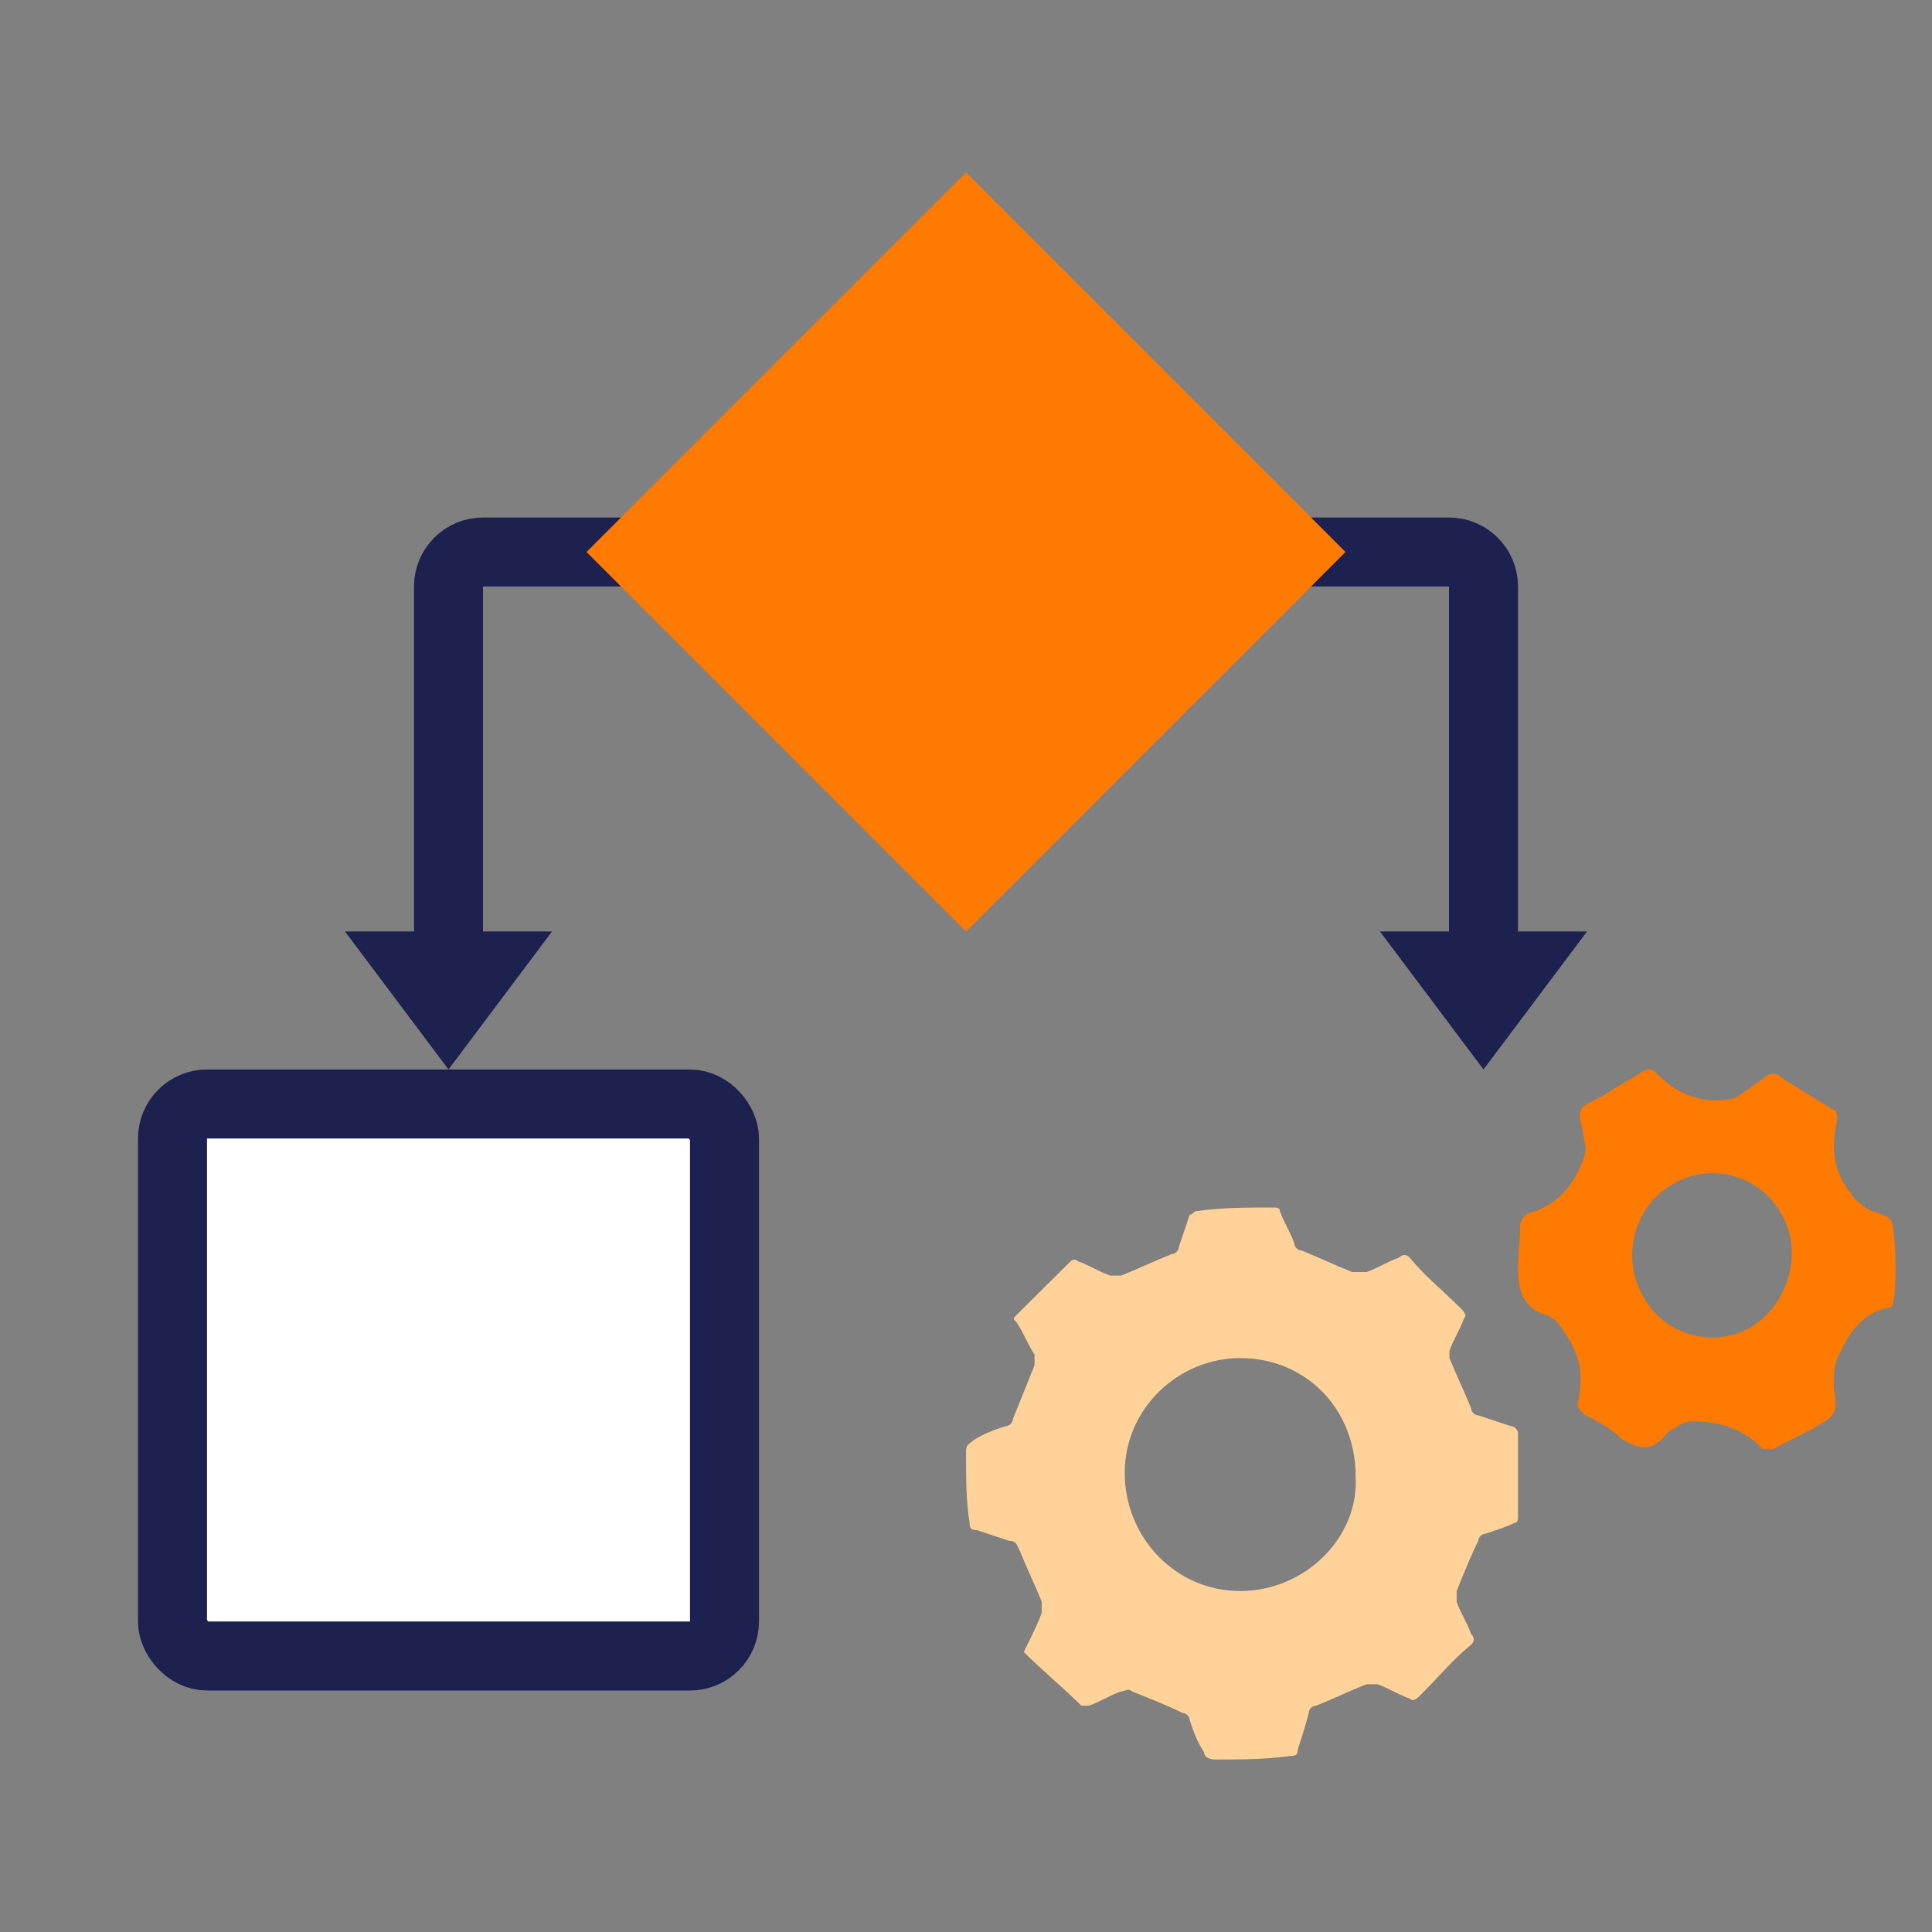
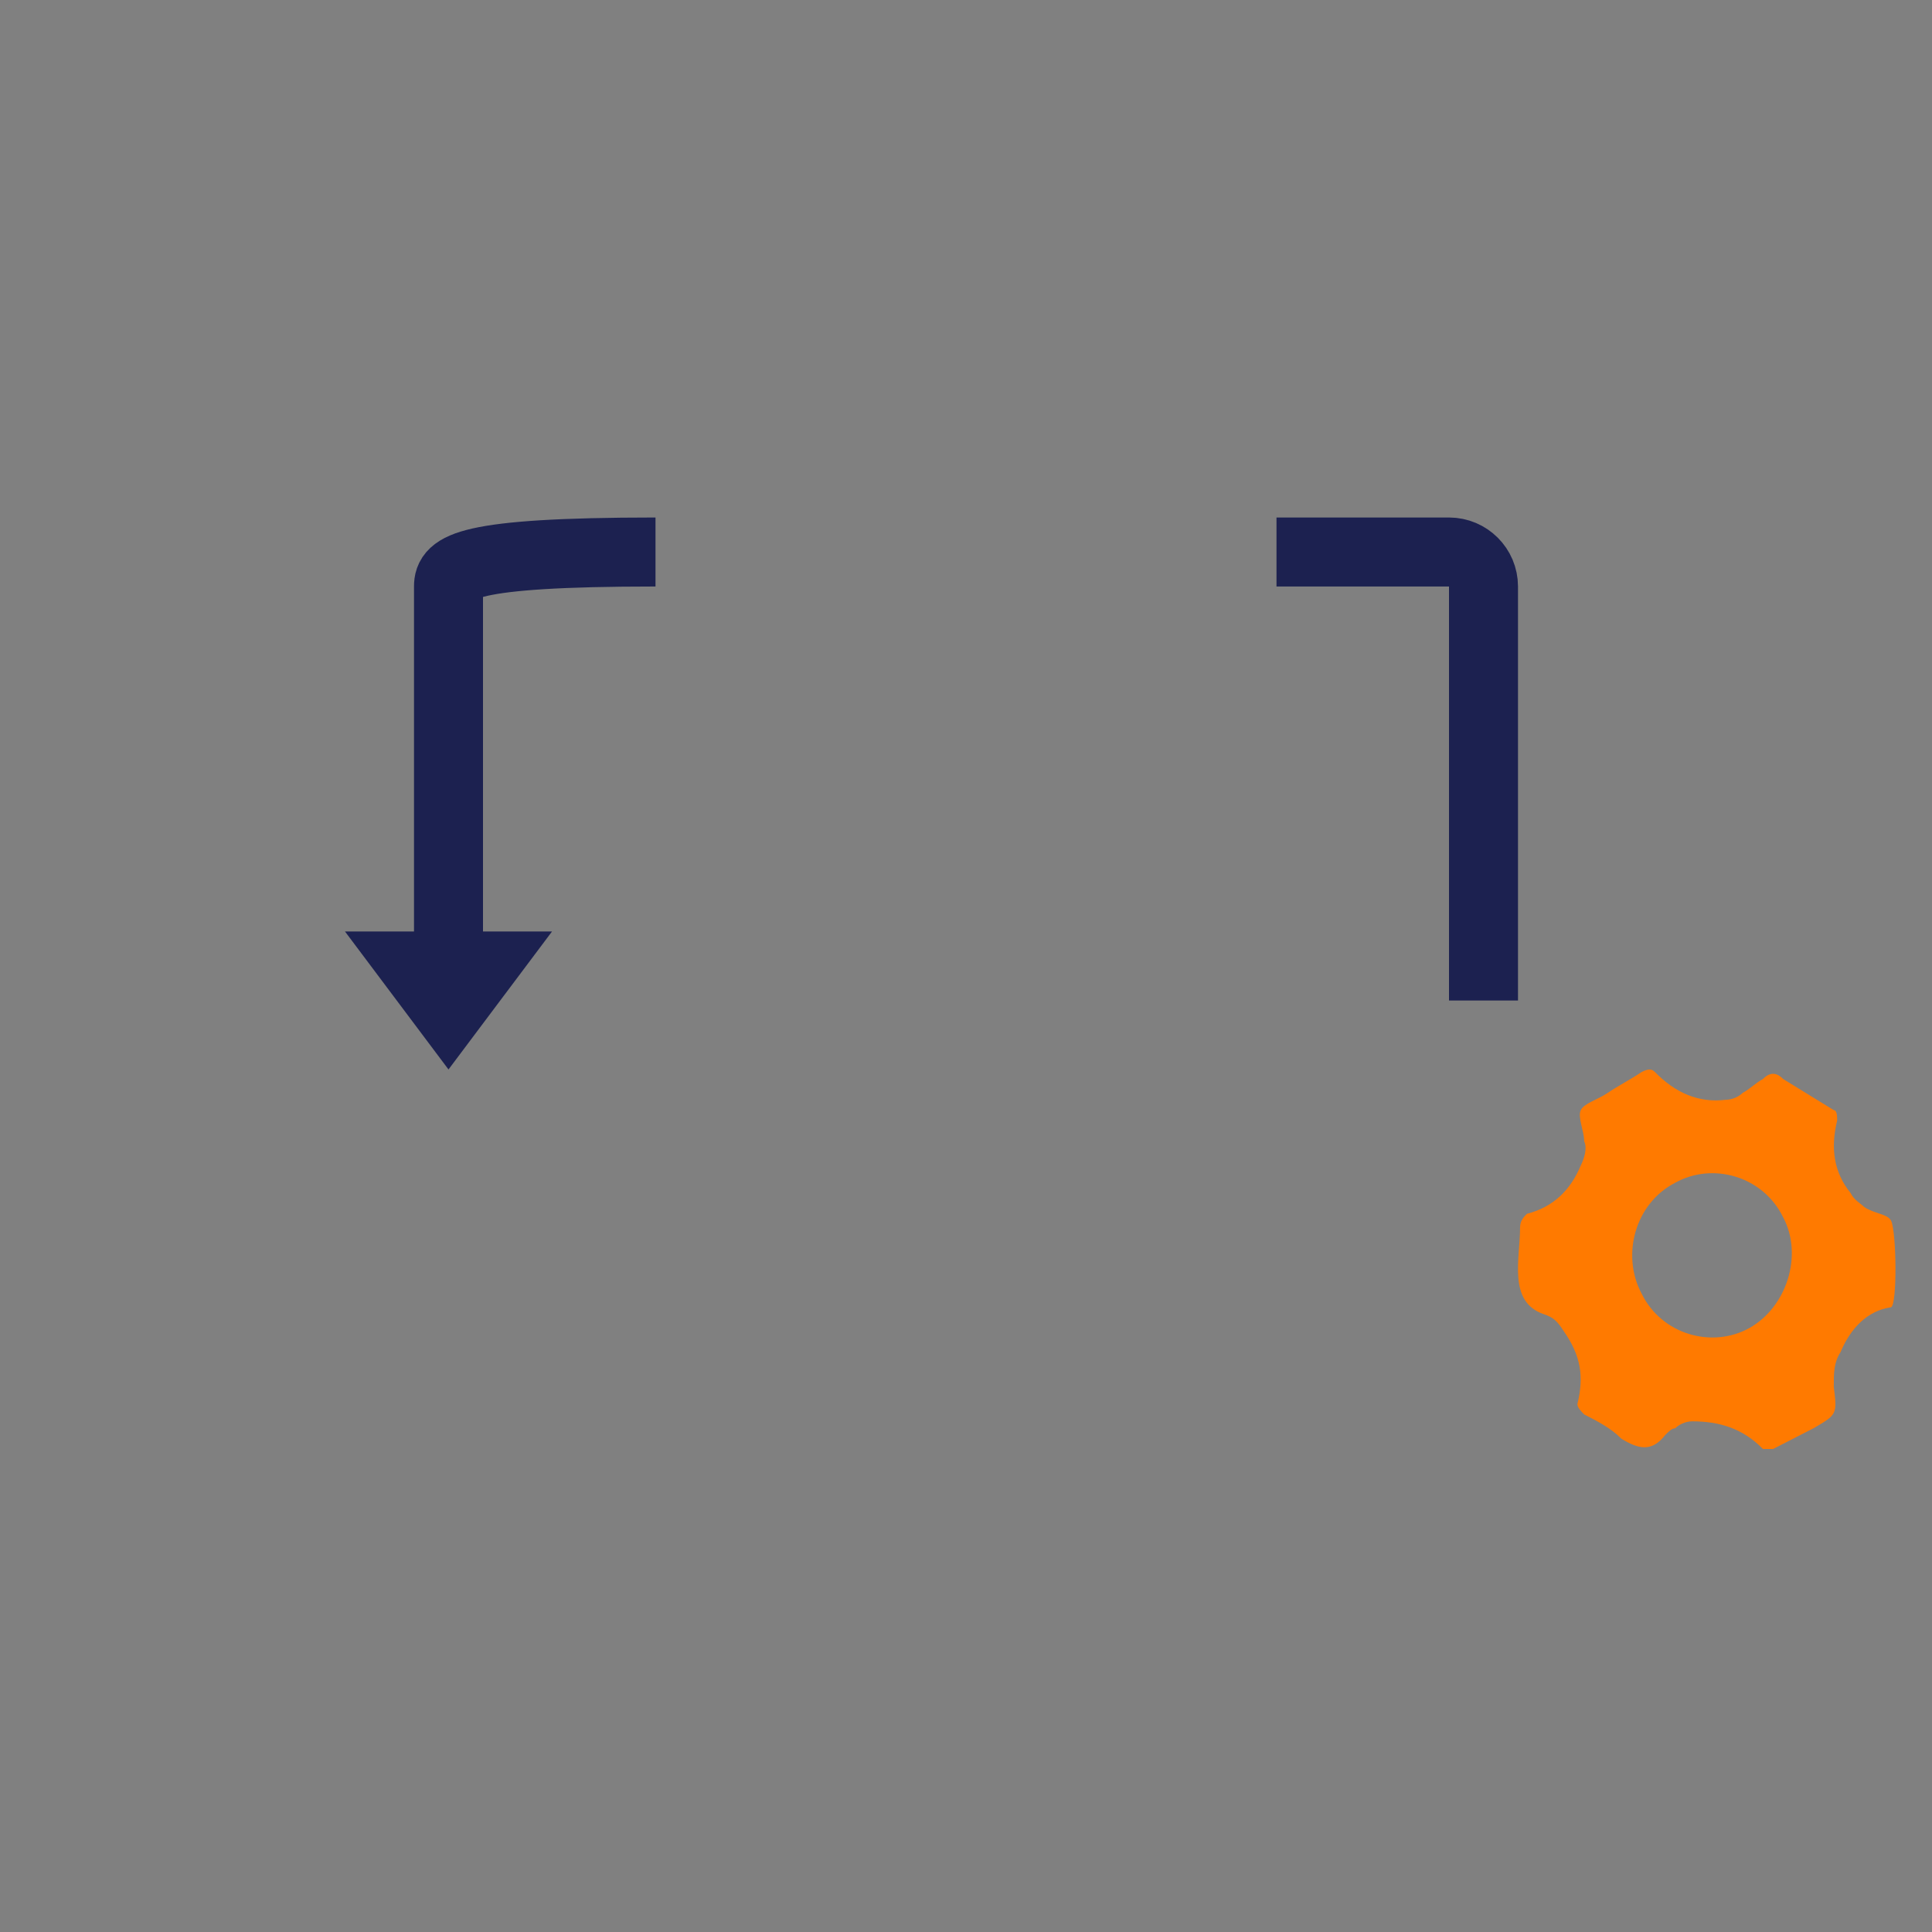
<svg xmlns="http://www.w3.org/2000/svg" width="56" height="56" viewBox="0 0 56 56" fill="none">
  <rect x="0" y="0" width="56" height="56" fill="#808080" stroke="none" />
-   <rect x="5" y="32" width="16" height="16" rx="1" fill="white" stroke="#1C2150" stroke-width="2" />
-   <path d="M44 41.545C44 41.442 43.895 41.338 43.791 41.338C43.477 41.234 43.163 41.13 42.85 41.026C42.745 41.026 42.641 40.922 42.641 40.818C42.431 40.299 42.222 39.883 42.013 39.364C42.013 39.26 42.013 39.156 42.013 39.156C42.118 38.844 42.327 38.532 42.431 38.221C42.536 38.117 42.431 38.013 42.327 37.909C41.804 37.39 41.281 36.974 40.863 36.455C40.758 36.351 40.654 36.351 40.549 36.455C40.235 36.558 39.922 36.766 39.608 36.87C39.503 36.87 39.294 36.87 39.19 36.87C38.667 36.662 38.248 36.455 37.725 36.247C37.621 36.247 37.516 36.143 37.516 36.039C37.412 35.727 37.203 35.416 37.098 35.104C37.098 35 36.993 35 36.889 35C36.157 35 35.425 35 34.693 35.104C34.588 35.104 34.588 35.208 34.484 35.208C34.379 35.52 34.275 35.831 34.17 36.143C34.17 36.247 34.065 36.351 33.961 36.351C33.438 36.558 33.02 36.766 32.497 36.974C32.392 36.974 32.288 36.974 32.183 36.974C31.869 36.87 31.556 36.662 31.242 36.558C31.137 36.455 31.033 36.558 31.033 36.558C30.51 37.078 29.987 37.597 29.464 38.117C29.36 38.221 29.36 38.221 29.464 38.325C29.673 38.636 29.778 38.948 29.987 39.26C29.987 39.364 29.987 39.468 29.987 39.571C29.778 40.091 29.569 40.61 29.36 41.13C29.36 41.234 29.255 41.338 29.15 41.338C28.837 41.442 28.523 41.545 28.209 41.753C28.105 41.857 28 41.857 28 42.065C28 42.792 28 43.52 28.105 44.143C28.105 44.247 28.105 44.351 28.314 44.351C28.628 44.455 28.941 44.558 29.255 44.662C29.464 44.662 29.464 44.766 29.569 44.974C29.778 45.493 29.987 45.909 30.196 46.429C30.196 46.532 30.196 46.636 30.196 46.74C30.091 47.052 29.882 47.468 29.673 47.883C30.196 48.403 30.823 48.922 31.346 49.442C31.346 49.442 31.451 49.442 31.556 49.442C31.869 49.338 32.183 49.13 32.497 49.026C32.601 49.026 32.706 48.922 32.81 49.026C33.333 49.234 33.856 49.442 34.275 49.649C34.379 49.649 34.484 49.753 34.484 49.857C34.588 50.169 34.693 50.48 34.902 50.792C34.902 50.896 35.007 51 35.216 51C35.948 51 36.68 51 37.412 50.896C37.516 50.896 37.621 50.896 37.621 50.688C37.725 50.377 37.83 50.065 37.935 49.649C37.935 49.545 38.039 49.442 38.144 49.442C38.667 49.234 39.085 49.026 39.608 48.818C39.712 48.818 39.817 48.818 39.922 48.818C40.235 48.922 40.549 49.13 40.863 49.234C40.967 49.338 41.072 49.234 41.176 49.13C41.699 48.61 42.118 48.091 42.641 47.675C42.745 47.571 42.745 47.468 42.641 47.364C42.536 47.052 42.327 46.74 42.222 46.429C42.222 46.325 42.222 46.221 42.222 46.117C42.431 45.597 42.641 45.078 42.85 44.662C42.85 44.558 42.954 44.455 43.059 44.455C43.373 44.351 43.686 44.247 43.895 44.143C44 44.143 44 44.039 44 43.935C44 43 44 42.273 44 41.545ZM35.948 46.117C34.065 46.117 32.601 44.558 32.601 42.688C32.601 40.818 34.17 39.364 35.948 39.364C37.83 39.364 39.294 40.818 39.294 42.792C39.399 44.558 37.83 46.117 35.948 46.117Z" fill="#FFD299" />
  <path d="M54.815 37.891C54.13 37.991 53.642 38.492 53.348 39.194C53.153 39.494 53.153 39.795 53.153 40.196C53.251 40.998 53.251 40.998 52.566 41.399C52.175 41.599 51.784 41.8 51.393 42C51.295 42 51.197 42 51.1 42C50.513 41.399 49.829 41.198 49.047 41.198C48.851 41.198 48.655 41.298 48.558 41.399C48.46 41.399 48.362 41.499 48.264 41.599C47.873 42.1 47.482 42 46.993 41.699C46.7 41.399 46.309 41.198 45.918 40.998C45.82 40.898 45.722 40.797 45.722 40.697C45.918 39.895 45.82 39.294 45.331 38.592C45.136 38.292 45.038 38.191 44.745 38.091C43.7 37.734 44.06 36.489 44.06 35.585C44.06 35.385 44.158 35.285 44.256 35.184C45.038 34.984 45.527 34.483 45.82 33.781C45.918 33.581 46.016 33.28 45.918 33.08C45.918 32.779 45.722 32.378 45.82 32.178C45.918 31.977 46.309 31.877 46.602 31.677C46.896 31.476 47.287 31.276 47.58 31.075C47.776 30.975 47.873 30.975 47.971 31.075C48.558 31.677 49.242 31.977 50.024 31.877C50.22 31.877 50.415 31.777 50.513 31.677C50.709 31.576 50.904 31.376 51.1 31.276C51.295 31.075 51.491 31.075 51.686 31.276C52.175 31.576 52.664 31.877 53.153 32.178C53.251 32.178 53.251 32.378 53.251 32.478C53.055 33.28 53.153 33.982 53.642 34.583C53.739 34.784 53.935 34.884 54.033 34.984C54.326 35.184 54.717 35.184 54.815 35.385C54.97 35.703 54.996 37.798 54.815 37.891ZM47.58 37.49C48.167 38.693 49.633 39.093 50.709 38.492C51.784 37.891 52.273 36.387 51.686 35.285C51.1 34.082 49.633 33.681 48.558 34.282C47.384 34.884 46.993 36.387 47.58 37.49Z" fill="#FF7A00" />
-   <path d="M19 16H14C13.448 16 13 16.448 13 17V29" stroke="#1C2150" stroke-width="2" />
+   <path d="M19 16C13.448 16 13 16.448 13 17V29" stroke="#1C2150" stroke-width="2" />
  <path d="M14 28L13 29.333L12 28H14Z" stroke="#1C2150" stroke-width="2" />
-   <path d="M44 28L43 29.333L42 28H44Z" stroke="#1C2150" stroke-width="2" />
  <path d="M37 16H42C42.552 16 43 16.448 43 17V29" stroke="#1C2150" stroke-width="2" />
-   <path d="M28 6.414L37.586 16L28 25.586L18.414 16L28 6.414Z" fill="#FF7A00" stroke="#FF7A00" stroke-width="2" />
</svg>